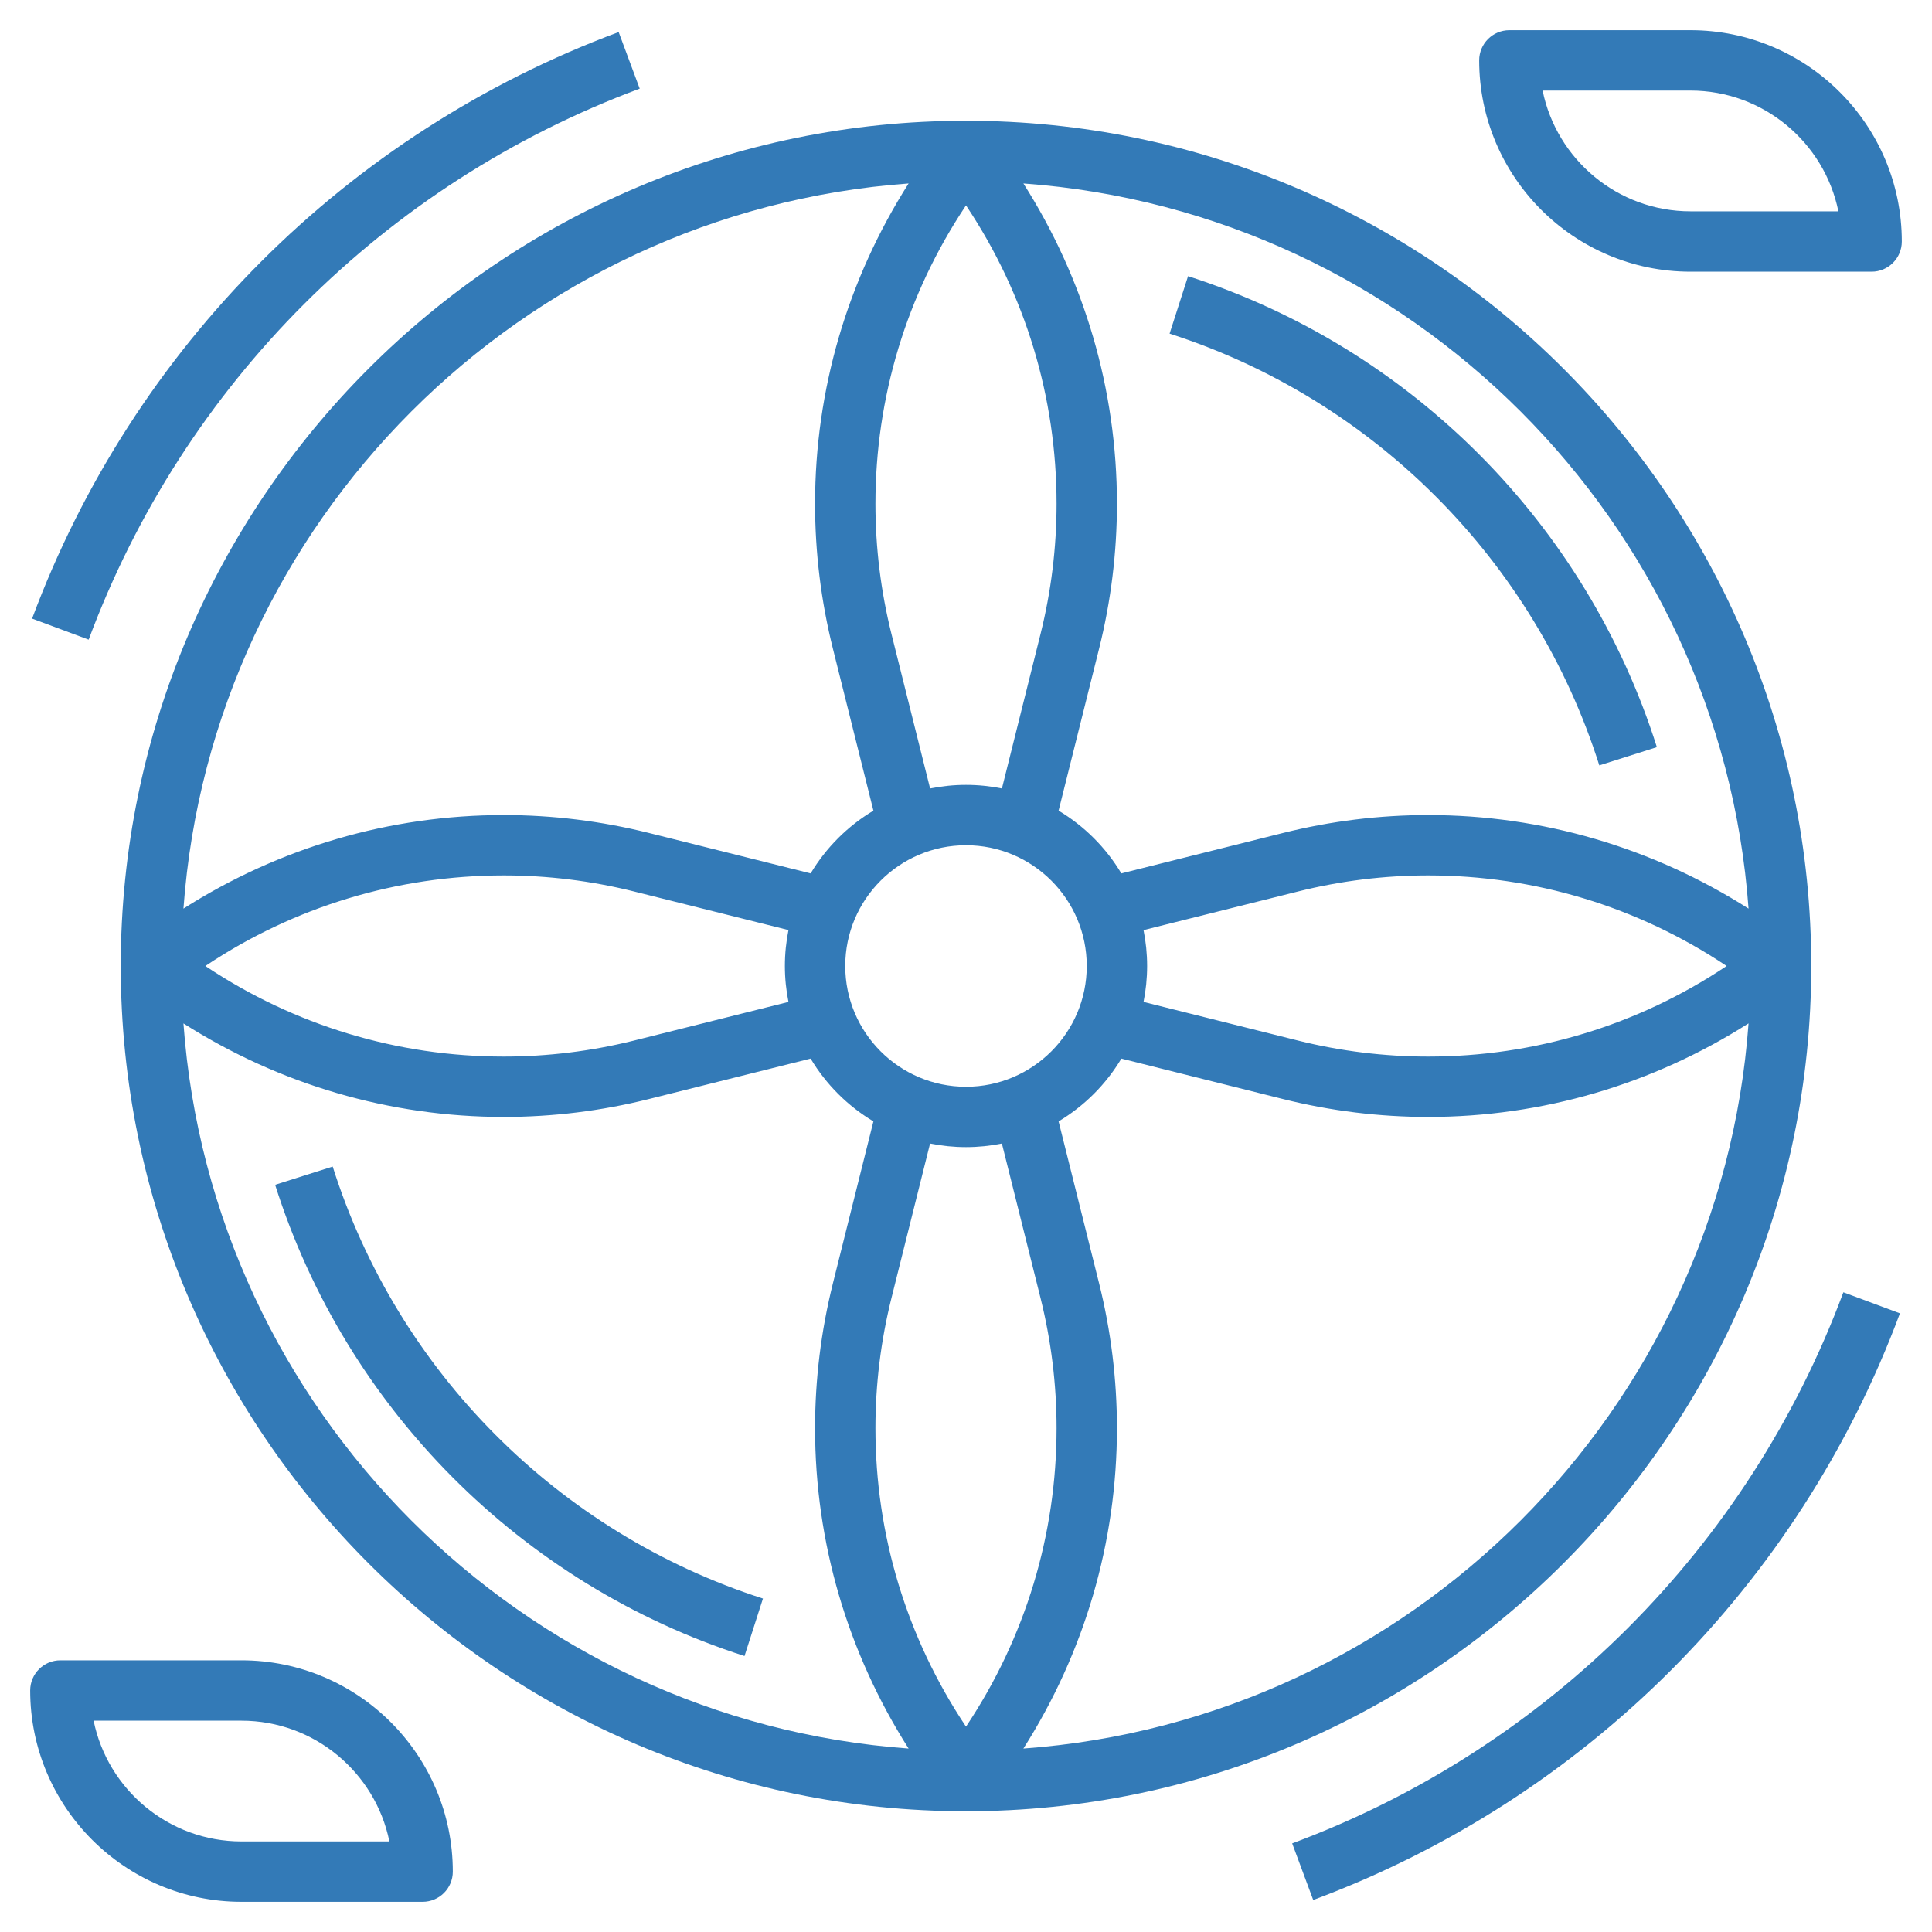
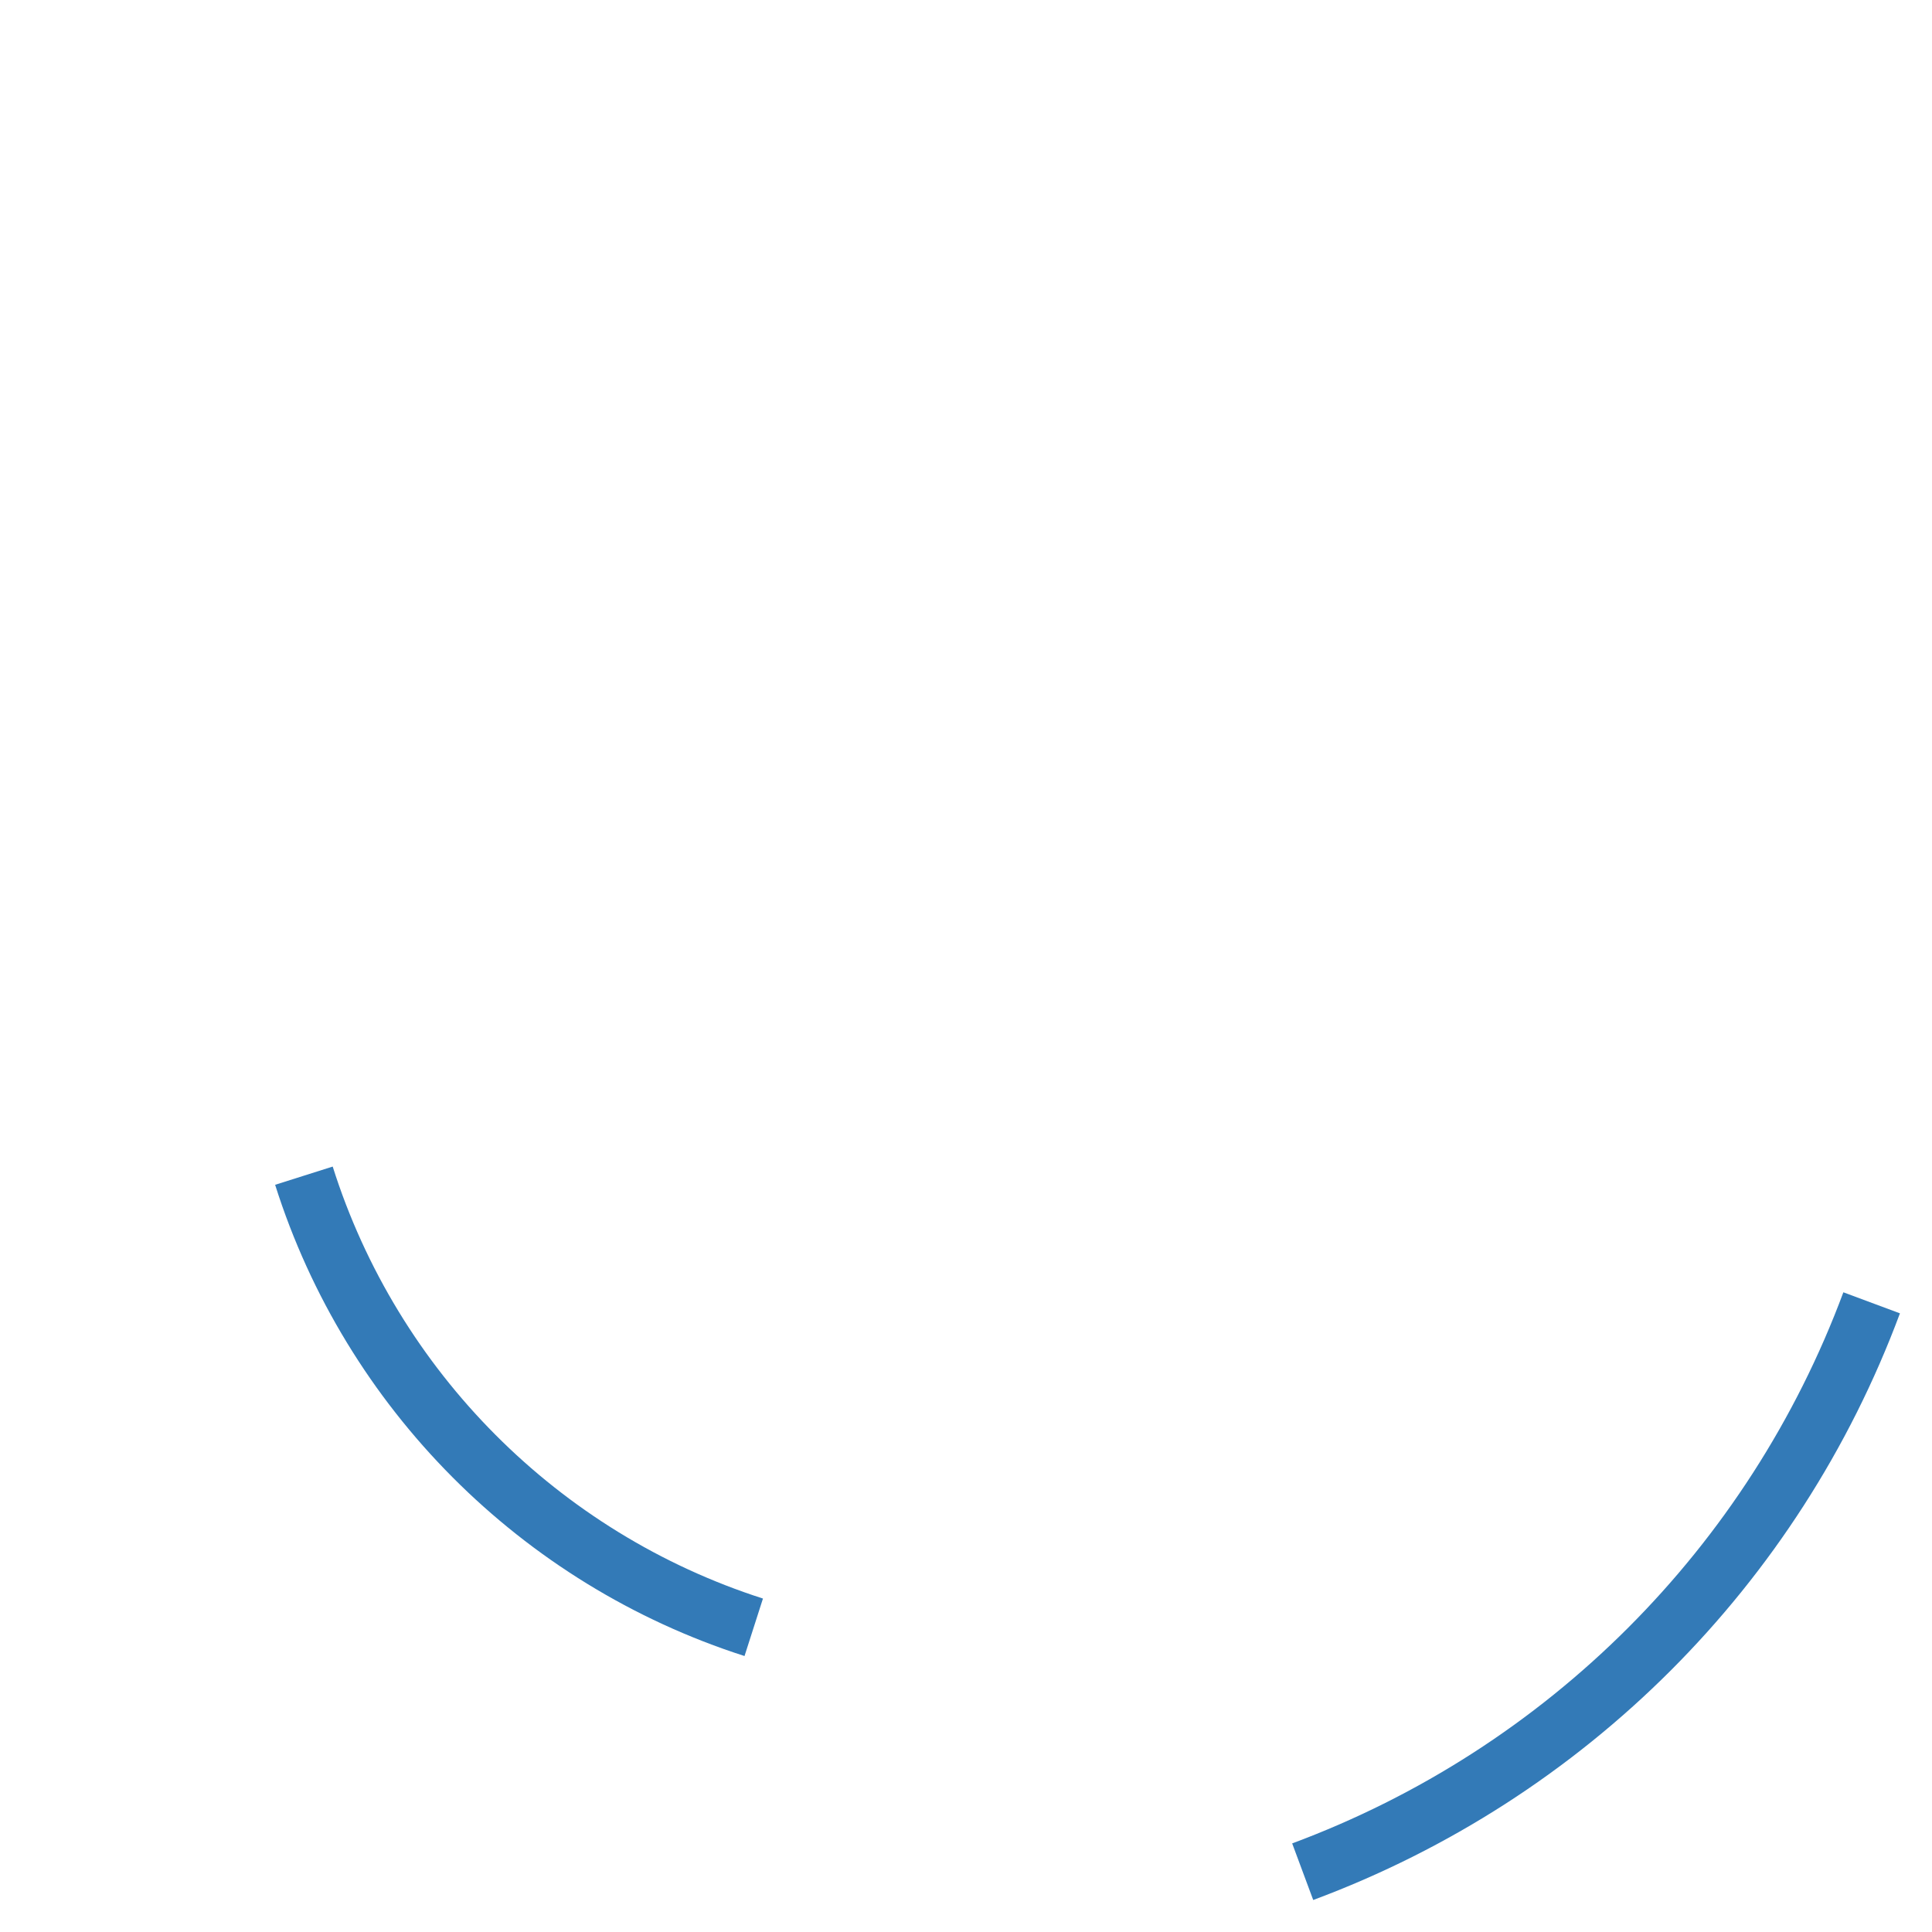
<svg xmlns="http://www.w3.org/2000/svg" id="Layer_3" enable-background="new 0 0 64 64" height="512px" viewBox="0 0 64 64" width="512px">
  <g>
    <g>
-       <path d="m60 32c0-15.439-12.561-28-28-28s-28 12.561-28 28 12.561 28 28 28 28-12.561 28-28zm-2.077-1.901c-3.179-2.022-6.835-3.099-10.611-3.099-1.616 0-3.23.199-4.799.591l-5.367 1.342c-.511-.854-1.226-1.569-2.079-2.079l1.342-5.367c.392-1.569.591-3.184.591-4.799 0-3.776-1.077-7.432-3.099-10.611 12.823.932 23.09 11.199 24.022 24.022zm-20.042.712 5.118-1.279c1.41-.353 2.861-.532 4.313-.532 3.522 0 6.934 1.033 9.865 2.987l.02.013-.02.013c-2.93 1.954-6.342 2.987-9.865 2.987-1.452 0-2.903-.179-4.313-.53l-5.118-1.28c.077-.385.119-.783.119-1.19s-.042-.805-.119-1.189zm-3.412 12.189c.352 1.408.531 2.859.531 4.312 0 3.522-1.033 6.934-2.987 9.865l-.013.02-.013-.02c-1.954-2.931-2.987-6.342-2.987-9.865 0-1.453.179-2.904.531-4.313l1.279-5.118c.385.077.783.119 1.19.119s.805-.042 1.189-.119zm-2.469-7c-2.206 0-4-1.794-4-4s1.794-4 4-4 4 1.794 4 4-1.794 4-4 4zm-2.469-14.999c-.352-1.41-.531-2.861-.531-4.313 0-3.522 1.033-6.934 2.987-9.865l.013-.02.013.02c1.954 2.93 2.987 6.342 2.987 9.865 0 1.453-.179 2.904-.531 4.313l-1.279 5.118c-.385-.077-.783-.119-1.19-.119s-.805.042-1.189.119zm.568-14.924c-2.022 3.179-3.099 6.835-3.099 10.611 0 1.616.199 3.23.591 4.799l1.342 5.367c-.854.511-1.569 1.226-2.079 2.079l-5.367-1.342c-1.569-.392-3.184-.591-4.799-.591-3.776 0-7.432 1.077-10.611 3.099.932-12.823 11.199-23.09 24.022-24.022zm-3.98 27.113-5.118 1.28c-1.41.351-2.862.53-4.313.53-3.522 0-6.934-1.033-9.865-2.987l-.02-.013.02-.013c2.93-1.954 6.342-2.987 9.865-2.987 1.453 0 2.904.179 4.313.531l5.118 1.279c-.077.385-.119.783-.119 1.19s.042.805.119 1.19zm-20.042.712c3.179 2.021 6.835 3.098 10.611 3.098 1.615 0 3.229-.198 4.799-.591l5.366-1.342c.511.854 1.226 1.569 2.08 2.08l-1.342 5.367c-.392 1.568-.591 3.182-.591 4.798 0 3.776 1.077 7.432 3.099 10.611-12.823-.932-23.09-11.199-24.022-24.021zm27.824 24.021c2.022-3.179 3.099-6.835 3.099-10.611 0-1.616-.199-3.23-.591-4.798l-1.342-5.367c.854-.511 1.569-1.226 2.08-2.08l5.367 1.343c1.569.392 3.183.59 4.798.59 3.776 0 7.432-1.077 10.611-3.099-.932 12.823-11.199 23.09-24.022 24.022z" data-original="#000000" class="active-path" data-old_color="#000000" fill="#337AB7" />
-       <path d="m21.191 2.936-.697-1.874c-9 3.348-16.082 10.43-19.431 19.43l1.874.697c3.146-8.455 9.8-15.107 18.254-18.253z" data-original="#000000" class="active-path" data-old_color="#000000" fill="#337AB7" />
      <path d="m42.805 61.065.697 1.875c9.002-3.349 16.086-10.432 19.436-19.434l-1.874-.697c-3.147 8.458-9.802 15.112-18.259 18.256z" data-original="#000000" class="active-path" data-old_color="#000000" fill="#337AB7" />
      <path d="m11.021 38.644-1.907.604c2.342 7.403 8.155 13.238 15.549 15.61l.611-1.904c-6.778-2.175-12.107-7.524-14.253-14.31z" data-original="#000000" class="active-path" data-old_color="#000000" fill="#337AB7" />
-       <path d="m52.979 25.354 1.907-.604c-2.341-7.395-8.146-13.227-15.53-15.602l-.612 1.904c6.768 2.177 12.089 7.524 14.235 14.302z" data-original="#000000" class="active-path" data-old_color="#000000" fill="#337AB7" />
-       <path d="m56 9h6c.552 0 1-.448 1-1 0-3.86-3.14-7-7-7h-6c-.552 0-1 .448-1 1 0 3.86 3.14 7 7 7zm0-6c2.415 0 4.435 1.721 4.899 4h-4.899c-2.415 0-4.435-1.721-4.899-4z" data-original="#000000" class="active-path" data-old_color="#000000" fill="#337AB7" />
-       <path d="m8 55h-6c-.552 0-1 .447-1 1 0 3.859 3.14 7 7 7h6c.552 0 1-.447 1-1 0-3.859-3.14-7-7-7zm0 6c-2.415 0-4.435-1.721-4.899-4h4.899c2.415 0 4.435 1.721 4.899 4z" data-original="#000000" class="active-path" data-old_color="#000000" fill="#337AB7" />
    </g>
  </g>
</svg>